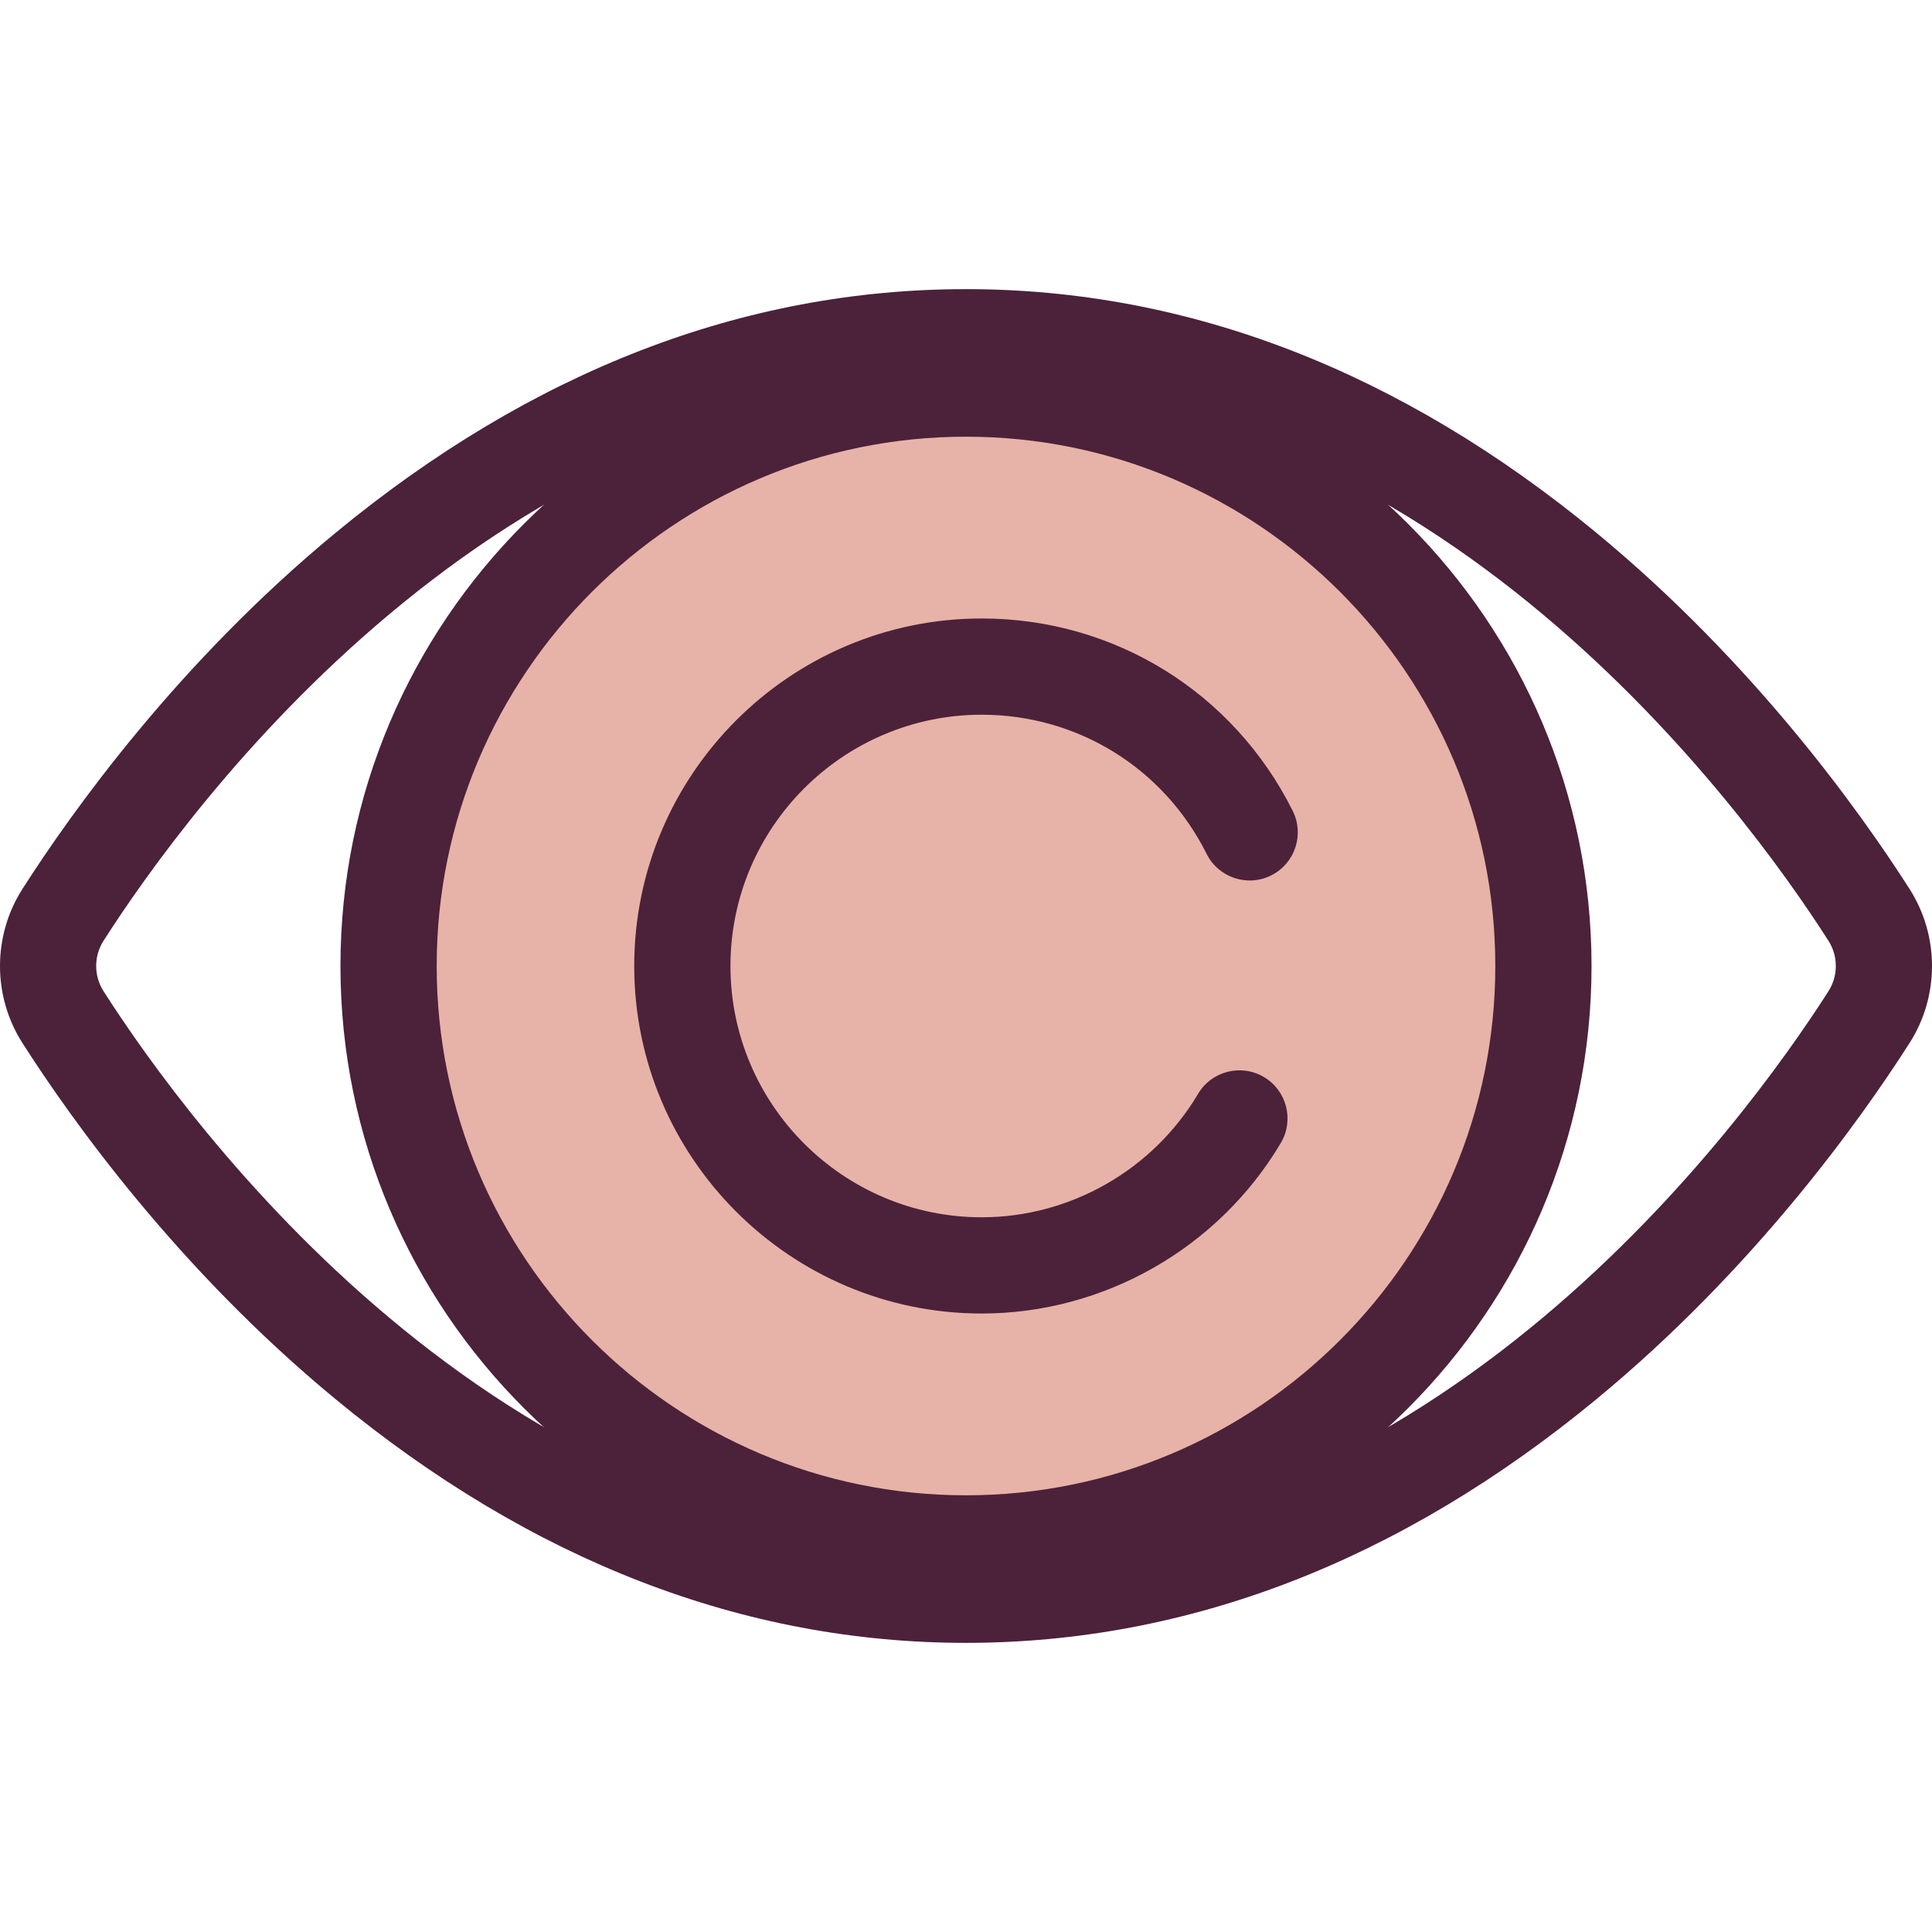
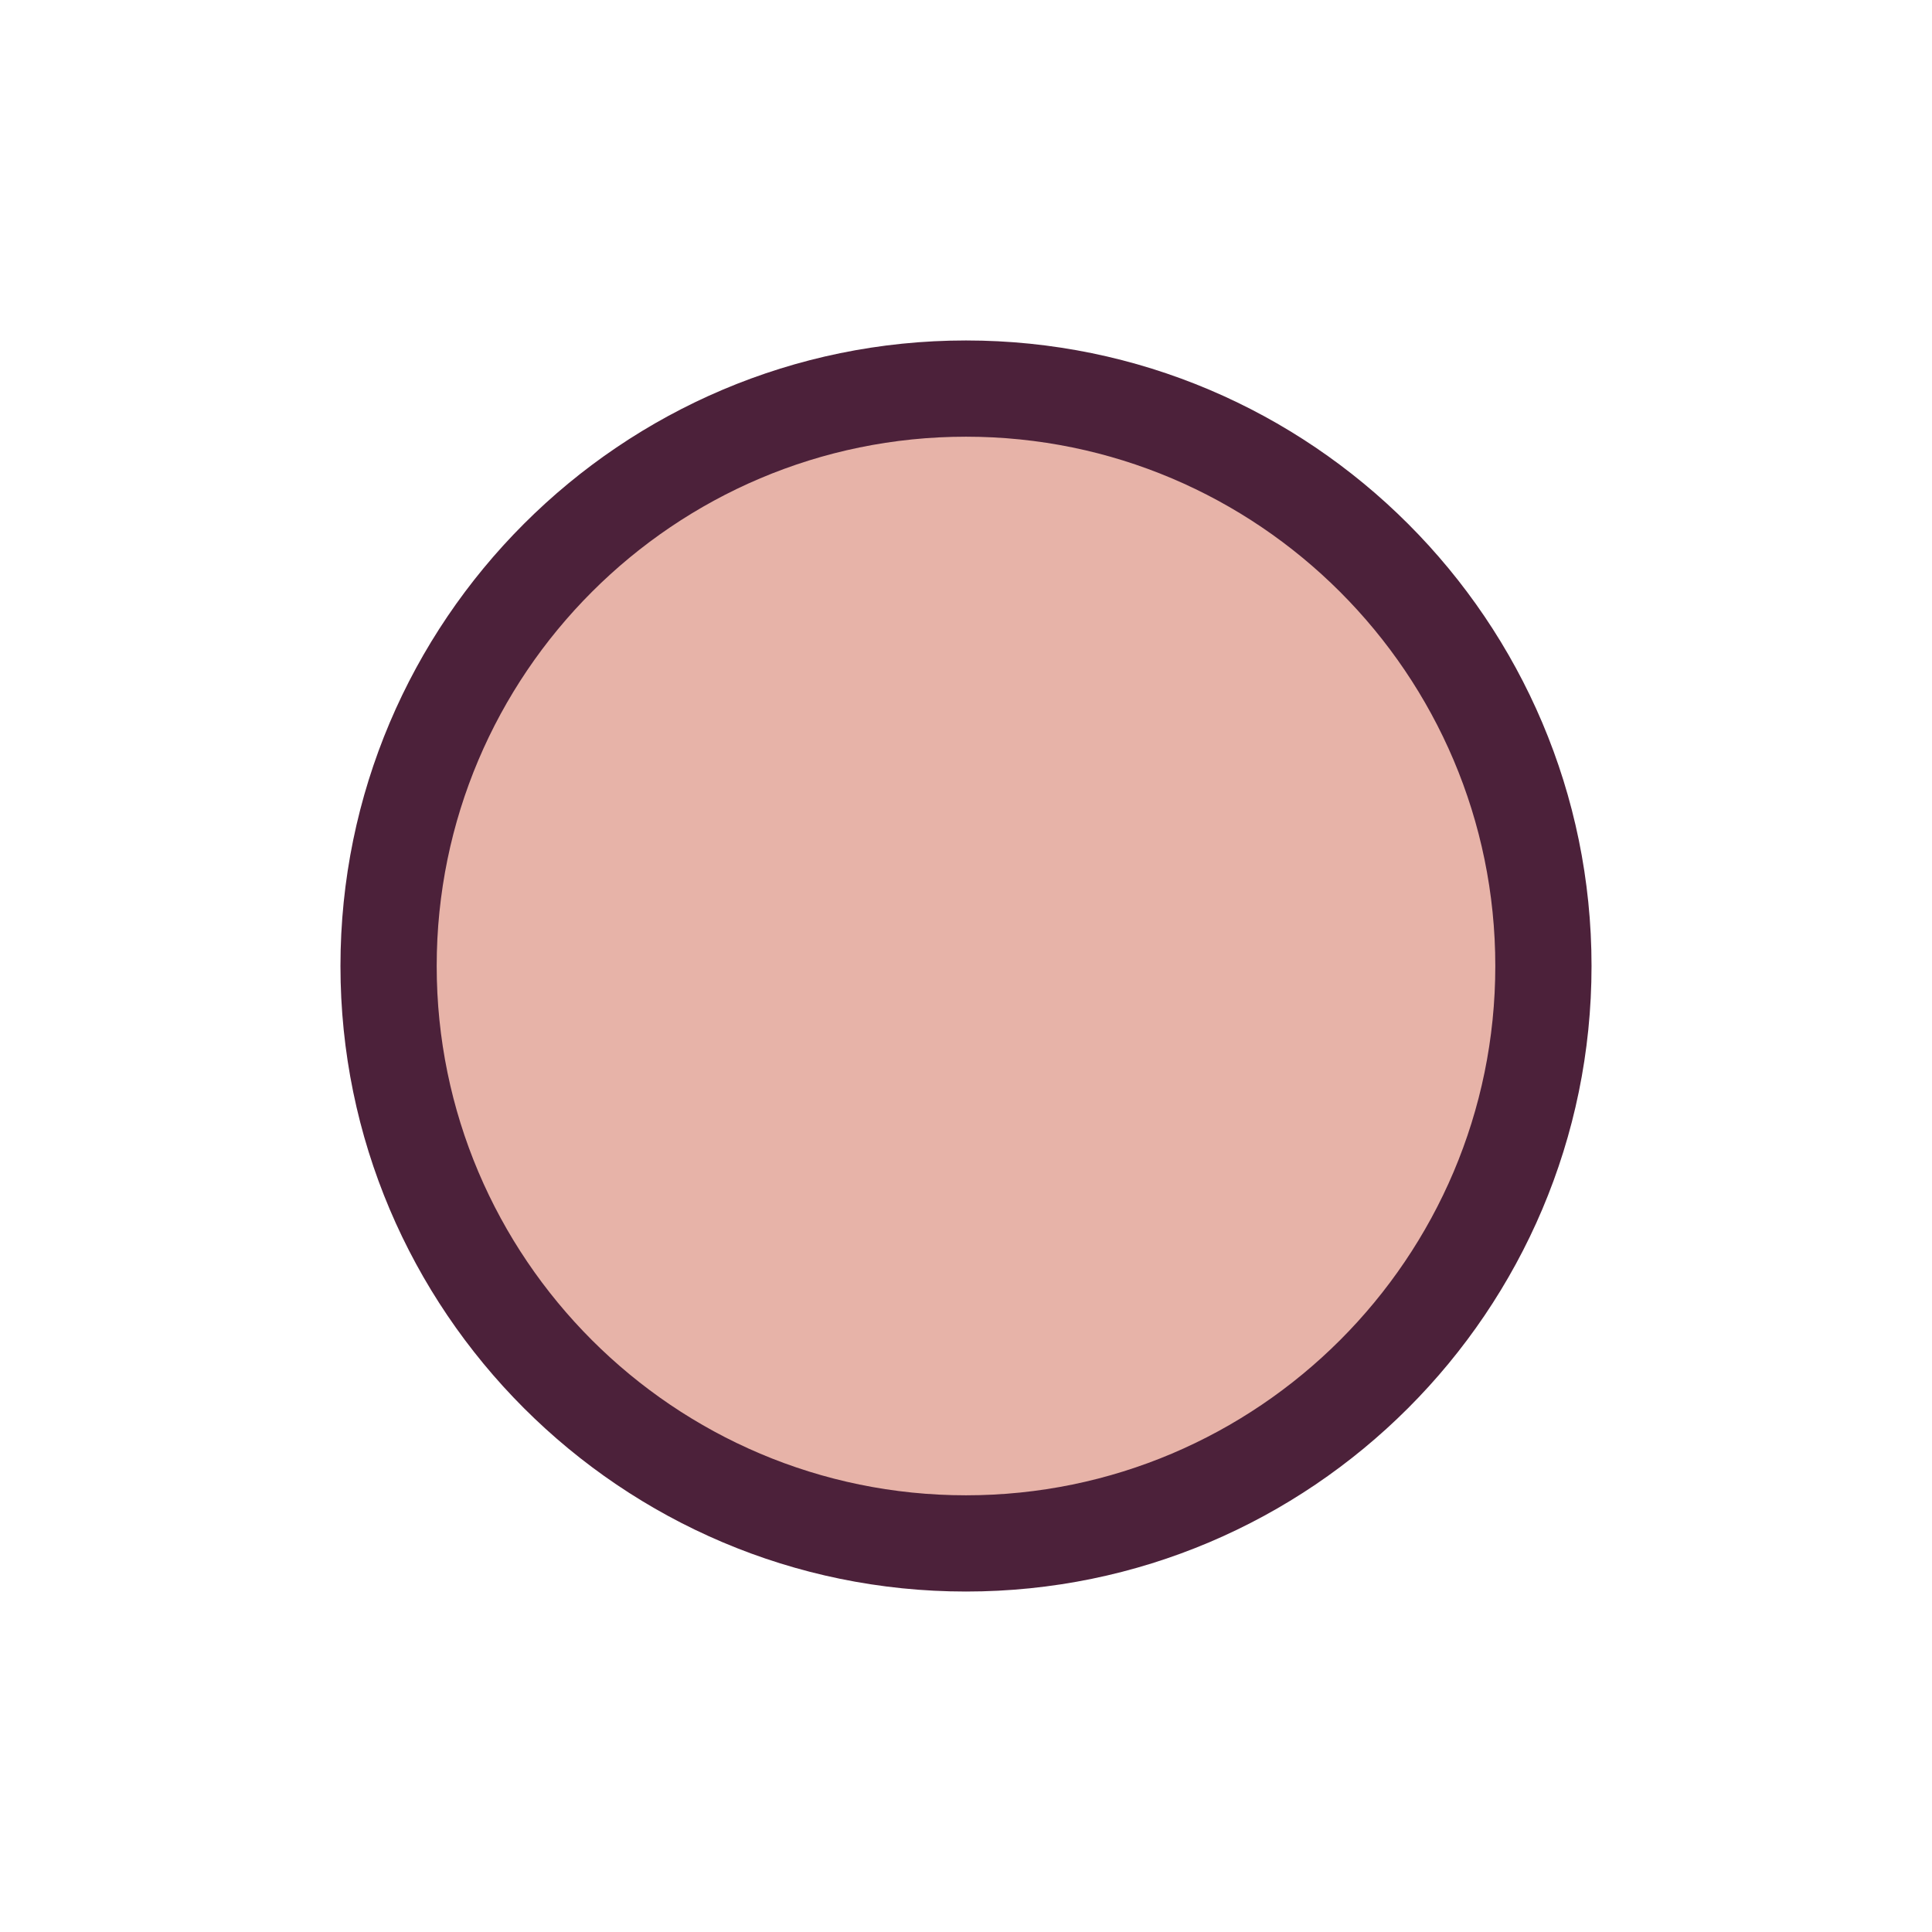
<svg xmlns="http://www.w3.org/2000/svg" height="800px" width="800px" version="1.1" id="Layer_1" viewBox="0 0 512.001 512.001" xml:space="preserve">
-   <path style="fill:#4C213A;" d="M256,435.376c-58.9,0-115.11-21.726-167.067-64.576C47.202,336.387,19.02,296.88,5.934,276.393  c-7.912-12.388-7.912-28.398,0-40.785c13.086-20.487,41.268-59.994,82.999-94.408C140.89,98.351,197.099,76.624,256,76.624  s115.11,21.726,167.067,64.576c41.731,34.414,69.913,73.921,82.999,94.408c7.912,12.388,7.912,28.398,0,40.785  c-13.086,20.487-41.268,59.994-82.999,94.408C371.111,413.65,314.901,435.376,256,435.376z M256,102.128  c-124.844,0-206.514,112.675-228.572,147.207c-2.586,4.049-2.586,9.281,0,13.329C49.486,297.198,131.157,409.872,256,409.872  s206.514-112.675,228.572-147.207c2.586-4.049,2.586-9.281,0-13.329C462.514,214.802,380.845,102.128,256,102.128z" />
  <circle style="fill:#E7B3A8;" cx="256.003" cy="256.003" r="153.02" />
  <g>
    <path style="fill:#4C213A;" d="M256,421.774c-91.409,0-165.774-74.366-165.774-165.774S164.593,90.226,256,90.226   S421.774,164.593,421.774,256S347.409,421.774,256,421.774z M256,115.73c-77.345,0-140.271,62.926-140.271,140.271   S178.655,396.271,256,396.271S396.271,333.347,396.271,256S333.347,115.73,256,115.73z" />
-     <path style="fill:#4C213A;" d="M260.173,348.096c-50.782,0-92.097-41.314-92.097-92.096s41.314-92.096,92.097-92.096   c35.114,0,66.692,19.536,82.409,50.982c3.148,6.299,0.594,13.959-5.706,17.108c-6.299,3.15-13.959,0.595-17.108-5.705   c-11.369-22.749-34.205-36.88-59.595-36.88c-36.72,0-66.594,29.873-66.594,66.593s29.875,66.593,66.594,66.593   c23.398,0,45.359-12.529,57.317-32.698c3.59-6.057,11.415-8.055,17.471-4.466c6.058,3.592,8.056,11.414,4.466,17.472   C322.899,330.78,292.531,348.096,260.173,348.096z" />
  </g>
</svg>